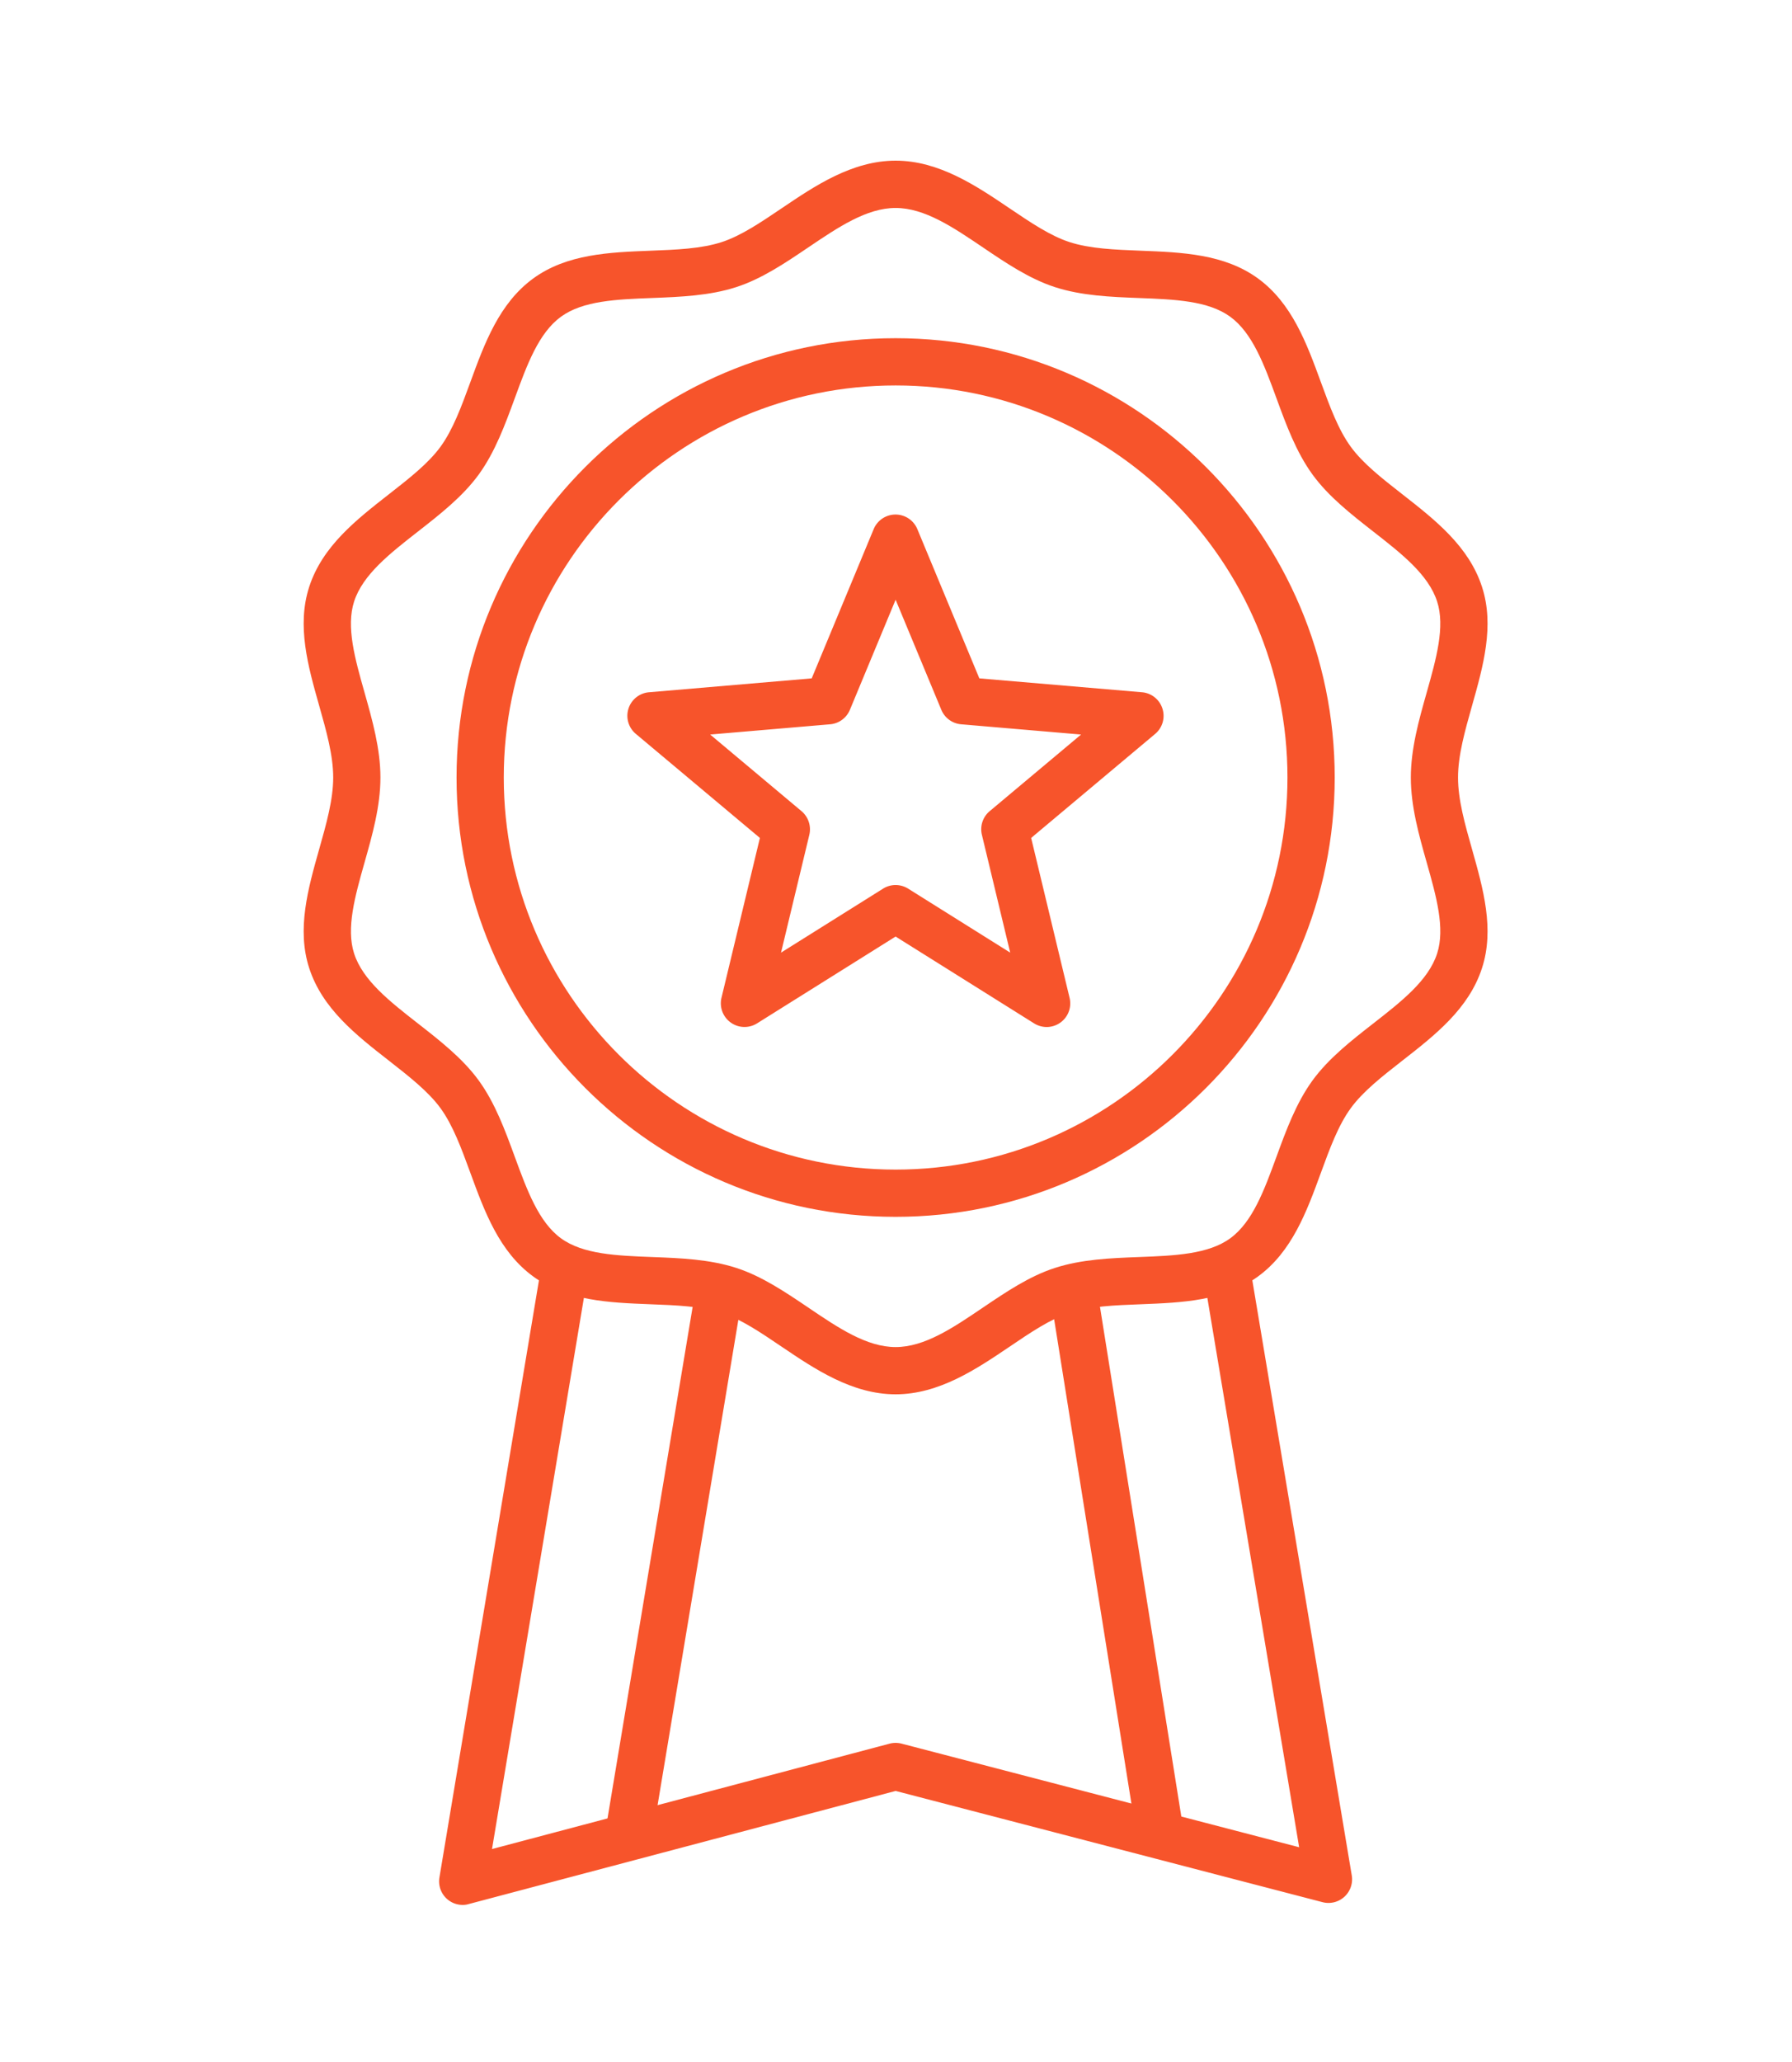
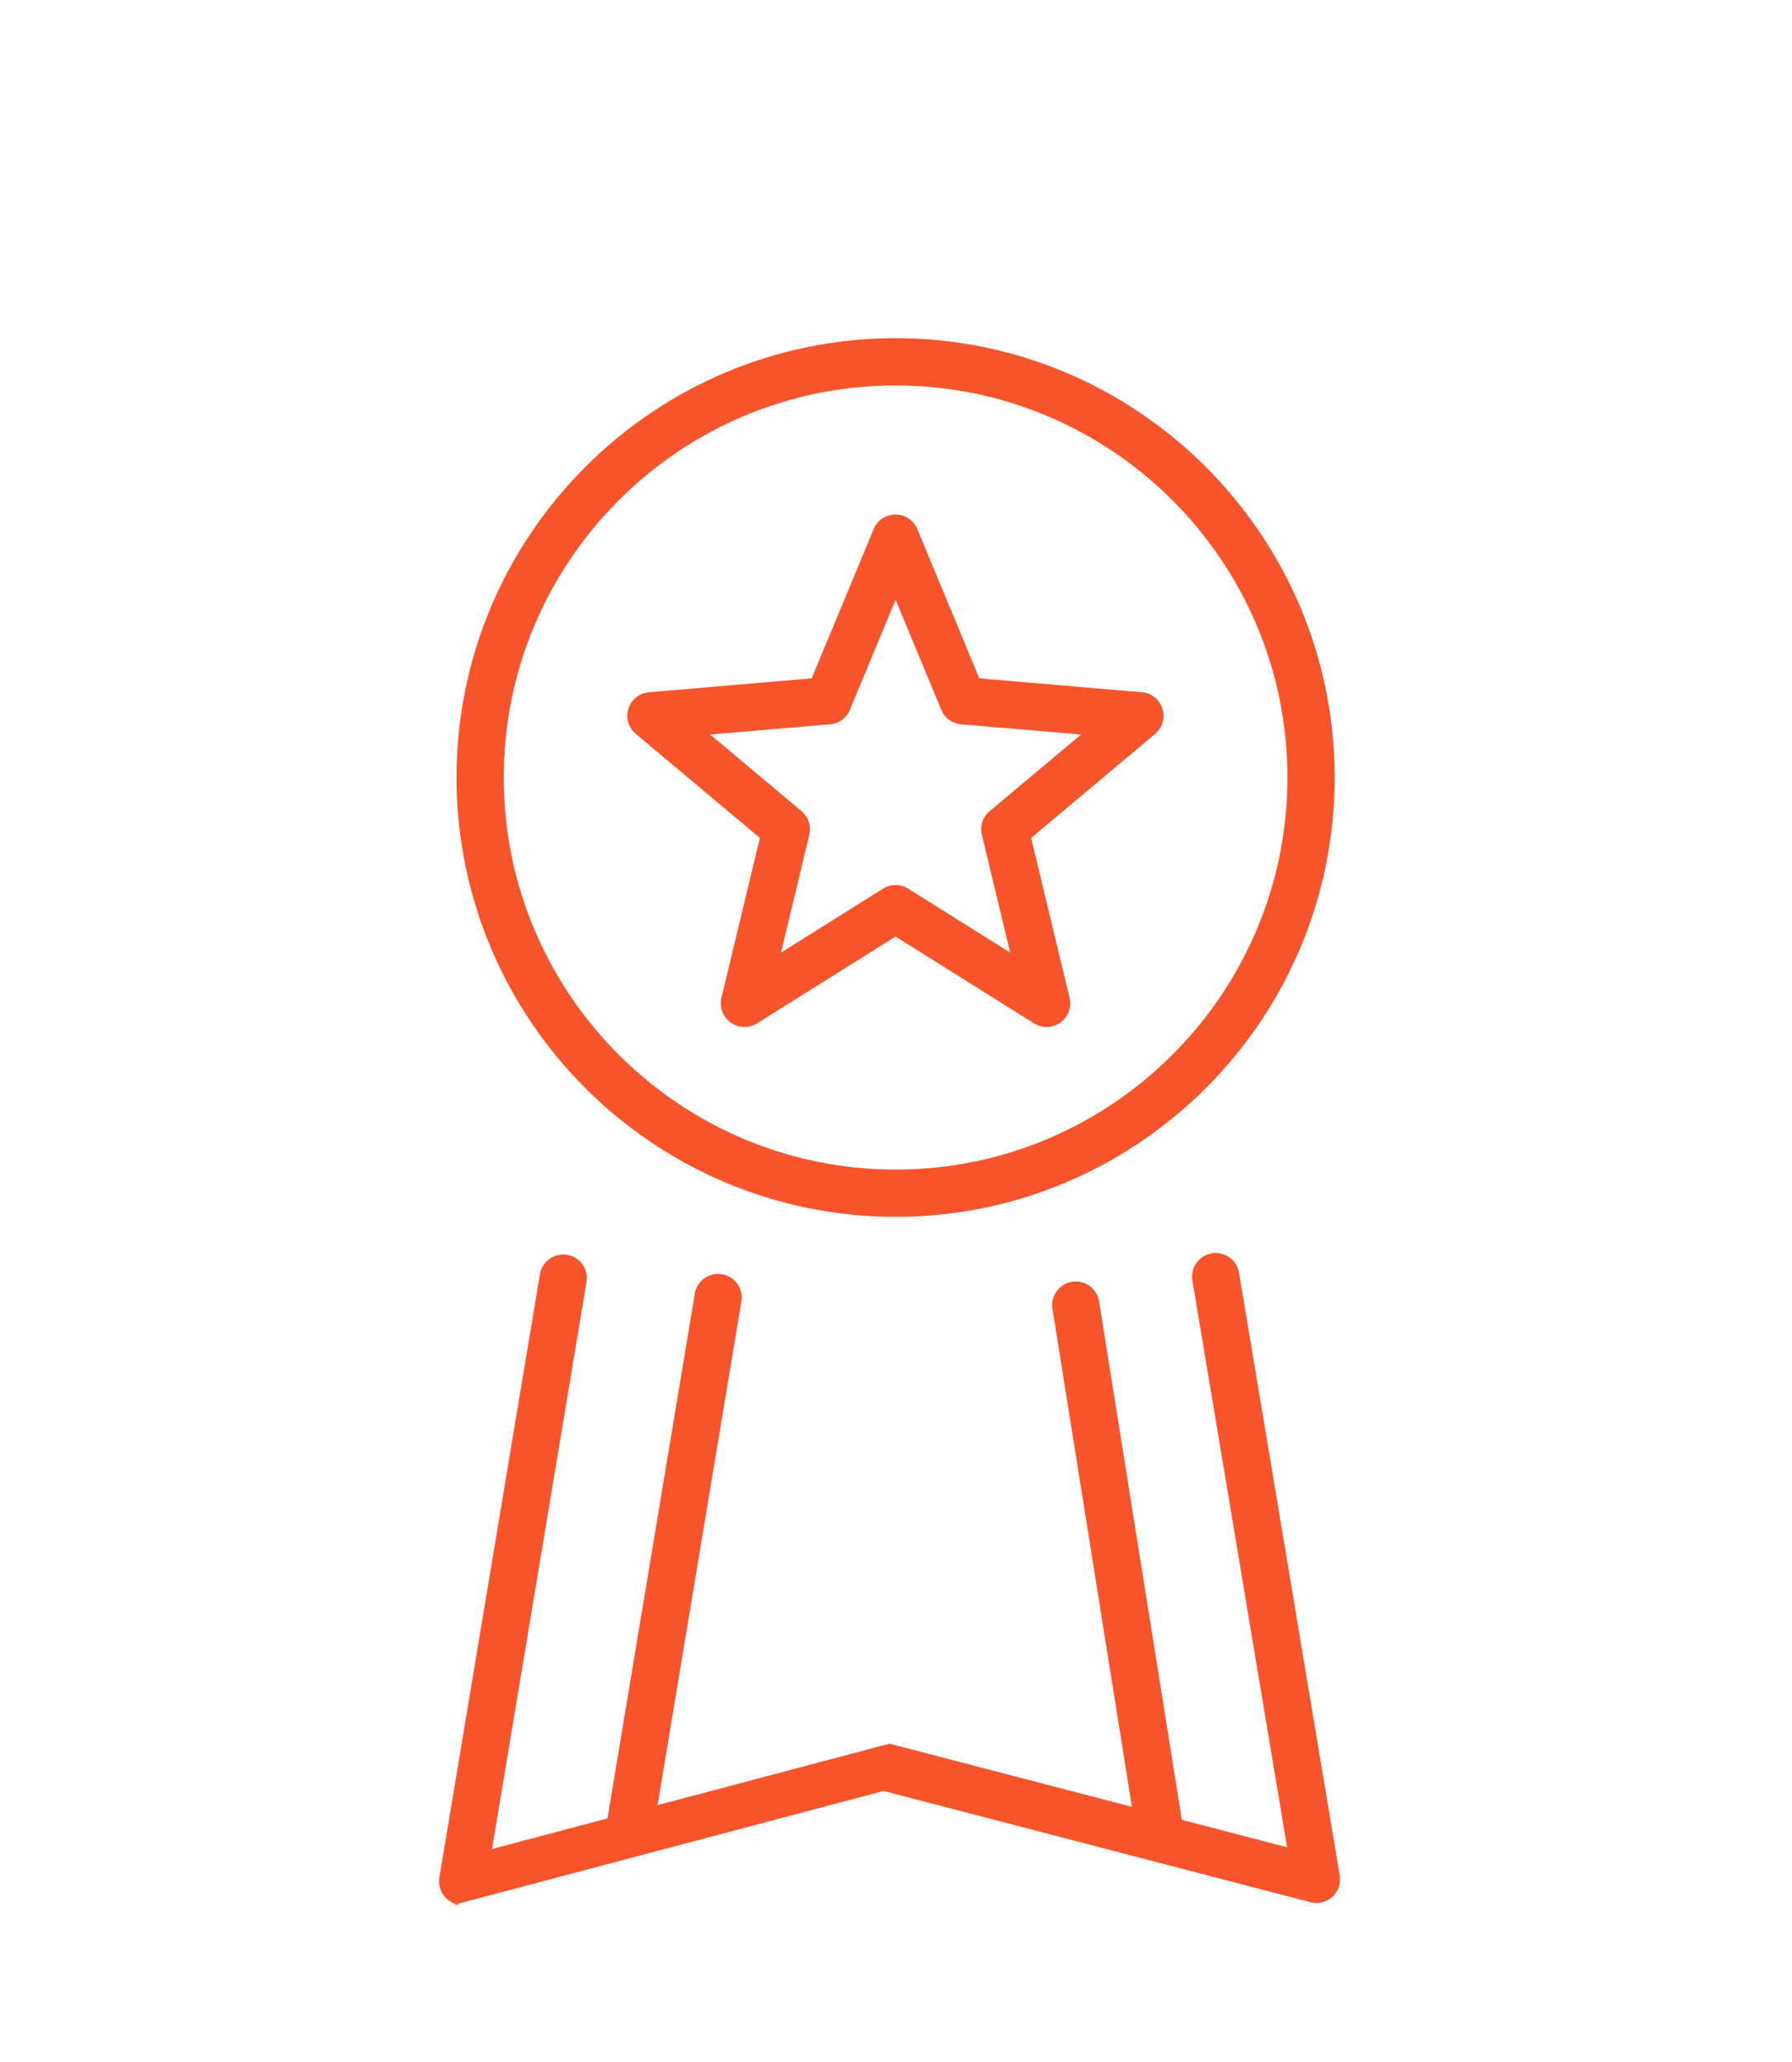
<svg xmlns="http://www.w3.org/2000/svg" viewBox="0 0 60.568 69.625" width="60" height="69">
-   <path fill="#F7542B" d="M15.641 64.333a.796.796 0 01-.788-.931L18.25 43.03a.796.796 0 01.918-.656.796.796 0 01.656.919L16.63 62.445l13.436-3.559a.81.81 0 01.406-.001l13.438 3.5-3.208-19.188a.8.8 0 011.575-.265l3.411 20.402a.798.798 0 01-.989.906l-14.427-3.757-14.427 3.82a.681.681 0 01-.204.03z" />
-   <path fill="#F7542B" d="M30.271 47.085c-1.47 0-2.734-.854-3.851-1.608-.708-.479-1.377-.932-2.025-1.143-.693-.225-1.528-.257-2.412-.291-1.388-.054-2.823-.109-3.96-.938-1.149-.836-1.646-2.19-2.125-3.5-.302-.824-.587-1.604-1.008-2.183-.413-.567-1.06-1.071-1.743-1.606-1.107-.863-2.251-1.756-2.696-3.127-.427-1.314-.04-2.683.334-4.007.245-.865.477-1.682.477-2.433 0-.752-.231-1.568-.476-2.433-.375-1.324-.762-2.693-.335-4.007.445-1.371 1.59-2.265 2.696-3.129.684-.534 1.33-1.039 1.743-1.605.421-.579.706-1.357 1.008-2.182.479-1.31.976-2.664 2.125-3.501 1.138-.828 2.572-.883 3.96-.937.884-.034 1.719-.066 2.412-.292.648-.211 1.317-.663 2.025-1.141 1.116-.754 2.381-1.609 3.851-1.609 1.469 0 2.733.855 3.85 1.609.708.478 1.377.93 2.026 1.141.692.225 1.527.257 2.412.292 1.388.054 2.822.109 3.96.937 1.148.837 1.646 2.191 2.125 3.501.302.824.587 1.603 1.009 2.182.412.567 1.059 1.071 1.742 1.605 1.106.864 2.251 1.758 2.695 3.129.428 1.314.04 2.683-.334 4.007-.244.865-.476 1.681-.476 2.433 0 .751.23 1.568.476 2.433.374 1.324.762 2.693.334 4.007-.444 1.371-1.589 2.265-2.695 3.127-.685.535-1.33 1.039-1.742 1.606-.422.579-.707 1.357-1.009 2.183-.479 1.31-.977 2.664-2.125 3.5-1.139.828-2.572.884-3.96.938-.885.034-1.72.066-2.411.291-.65.211-1.318.663-2.026 1.143-1.117.753-2.382 1.608-3.851 1.608zm0-40.074c-.98 0-1.94.649-2.956 1.335-.77.52-1.563 1.057-2.427 1.337-.904.293-1.891.332-2.844.369-1.202.046-2.337.09-3.083.632-.757.55-1.148 1.623-1.564 2.759-.327.891-.664 1.812-1.216 2.572-.545.748-1.312 1.346-2.053 1.925-.959.749-1.865 1.457-2.159 2.363-.277.854.028 1.935.353 3.08.263.931.536 1.894.536 2.867s-.272 1.936-.536 2.867c-.324 1.145-.629 2.227-.353 3.08.294.906 1.2 1.614 2.159 2.363.741.578 1.508 1.176 2.053 1.924.553.761.89 1.682 1.216 2.572.416 1.135.809 2.209 1.564 2.76.745.541 1.88.586 3.083.632.954.036 1.939.075 2.844.368.863.279 1.657.817 2.427 1.336 1.016.688 1.976 1.337 2.956 1.337.979 0 1.939-.648 2.956-1.337.769-.519 1.562-1.057 2.428-1.336.903-.293 1.89-.332 2.843-.368 1.202-.046 2.337-.091 3.082-.632.757-.551 1.149-1.625 1.565-2.76.326-.892.664-1.812 1.216-2.572.545-.748 1.312-1.346 2.052-1.924.96-.749 1.866-1.457 2.16-2.363.277-.854-.028-1.935-.353-3.08-.264-.931-.535-1.894-.535-2.867s.271-1.936.535-2.867c.323-1.145.63-2.227.353-3.08-.294-.907-1.2-1.614-2.16-2.363-.74-.579-1.507-1.176-2.052-1.925-.552-.76-.89-1.681-1.216-2.572-.416-1.135-.81-2.208-1.565-2.758-.744-.542-1.88-.586-3.082-.632-.954-.037-1.938-.075-2.844-.369-.863-.28-1.658-.817-2.427-1.337-1.016-.687-1.976-1.336-2.956-1.336z" />
+   <path fill="#F7542B" d="M15.641 64.333a.796.796 0 01-.788-.931L18.25 43.03a.796.796 0 01.918-.656.796.796 0 01.656.919L16.63 62.445l13.436-3.559l13.438 3.5-3.208-19.188a.8.8 0 011.575-.265l3.411 20.402a.798.798 0 01-.989.906l-14.427-3.757-14.427 3.82a.681.681 0 01-.204.03z" />
  <path fill="#F7542B" d="M30.271 41.09c-8.184 0-14.84-6.657-14.84-14.84s6.657-14.84 14.84-14.84c8.182 0 14.841 6.657 14.841 14.84s-6.658 14.84-14.841 14.84zm0-28.084c-7.302 0-13.244 5.941-13.244 13.244 0 7.302 5.94 13.244 13.244 13.244 7.303 0 13.244-5.941 13.244-13.244s-5.941-13.244-13.244-13.244z" />
  <path fill="#F7542B" d="M35.377 34.678a.804.804 0 01-.424-.122l-4.683-2.934-4.684 2.934a.8.8 0 01-1.201-.863l1.299-5.402-4.191-3.513a.797.797 0 01.445-1.408l5.497-.469 2.096-5.045a.799.799 0 011.473 0l2.097 5.045 5.497.469a.794.794 0 01.692.555.796.796 0 01-.248.853l-4.19 3.513 1.299 5.402a.798.798 0 01-.774.985zm-5.106-4.796c.146 0 .294.041.424.122l3.449 2.161-.957-3.981a.796.796 0 01.264-.798l3.088-2.588-4.053-.346a.798.798 0 01-.67-.489l-1.545-3.718-1.545 3.718a.797.797 0 01-.669.489l-4.054.346 3.087 2.588a.803.803 0 01.265.798l-.957 3.981 3.449-2.161a.793.793 0 01.424-.122zM21.291 62.525a.797.797 0 01-.788-.931l2.982-17.909a.796.796 0 01.918-.656.796.796 0 01.656.918l-2.982 17.91a.8.8 0 01-.786.668zM39.178 62.525a.797.797 0 01-.787-.674l-2.818-17.652a.798.798 0 011.576-.252L39.968 61.6a.798.798 0 01-.79.925z" />
</svg>